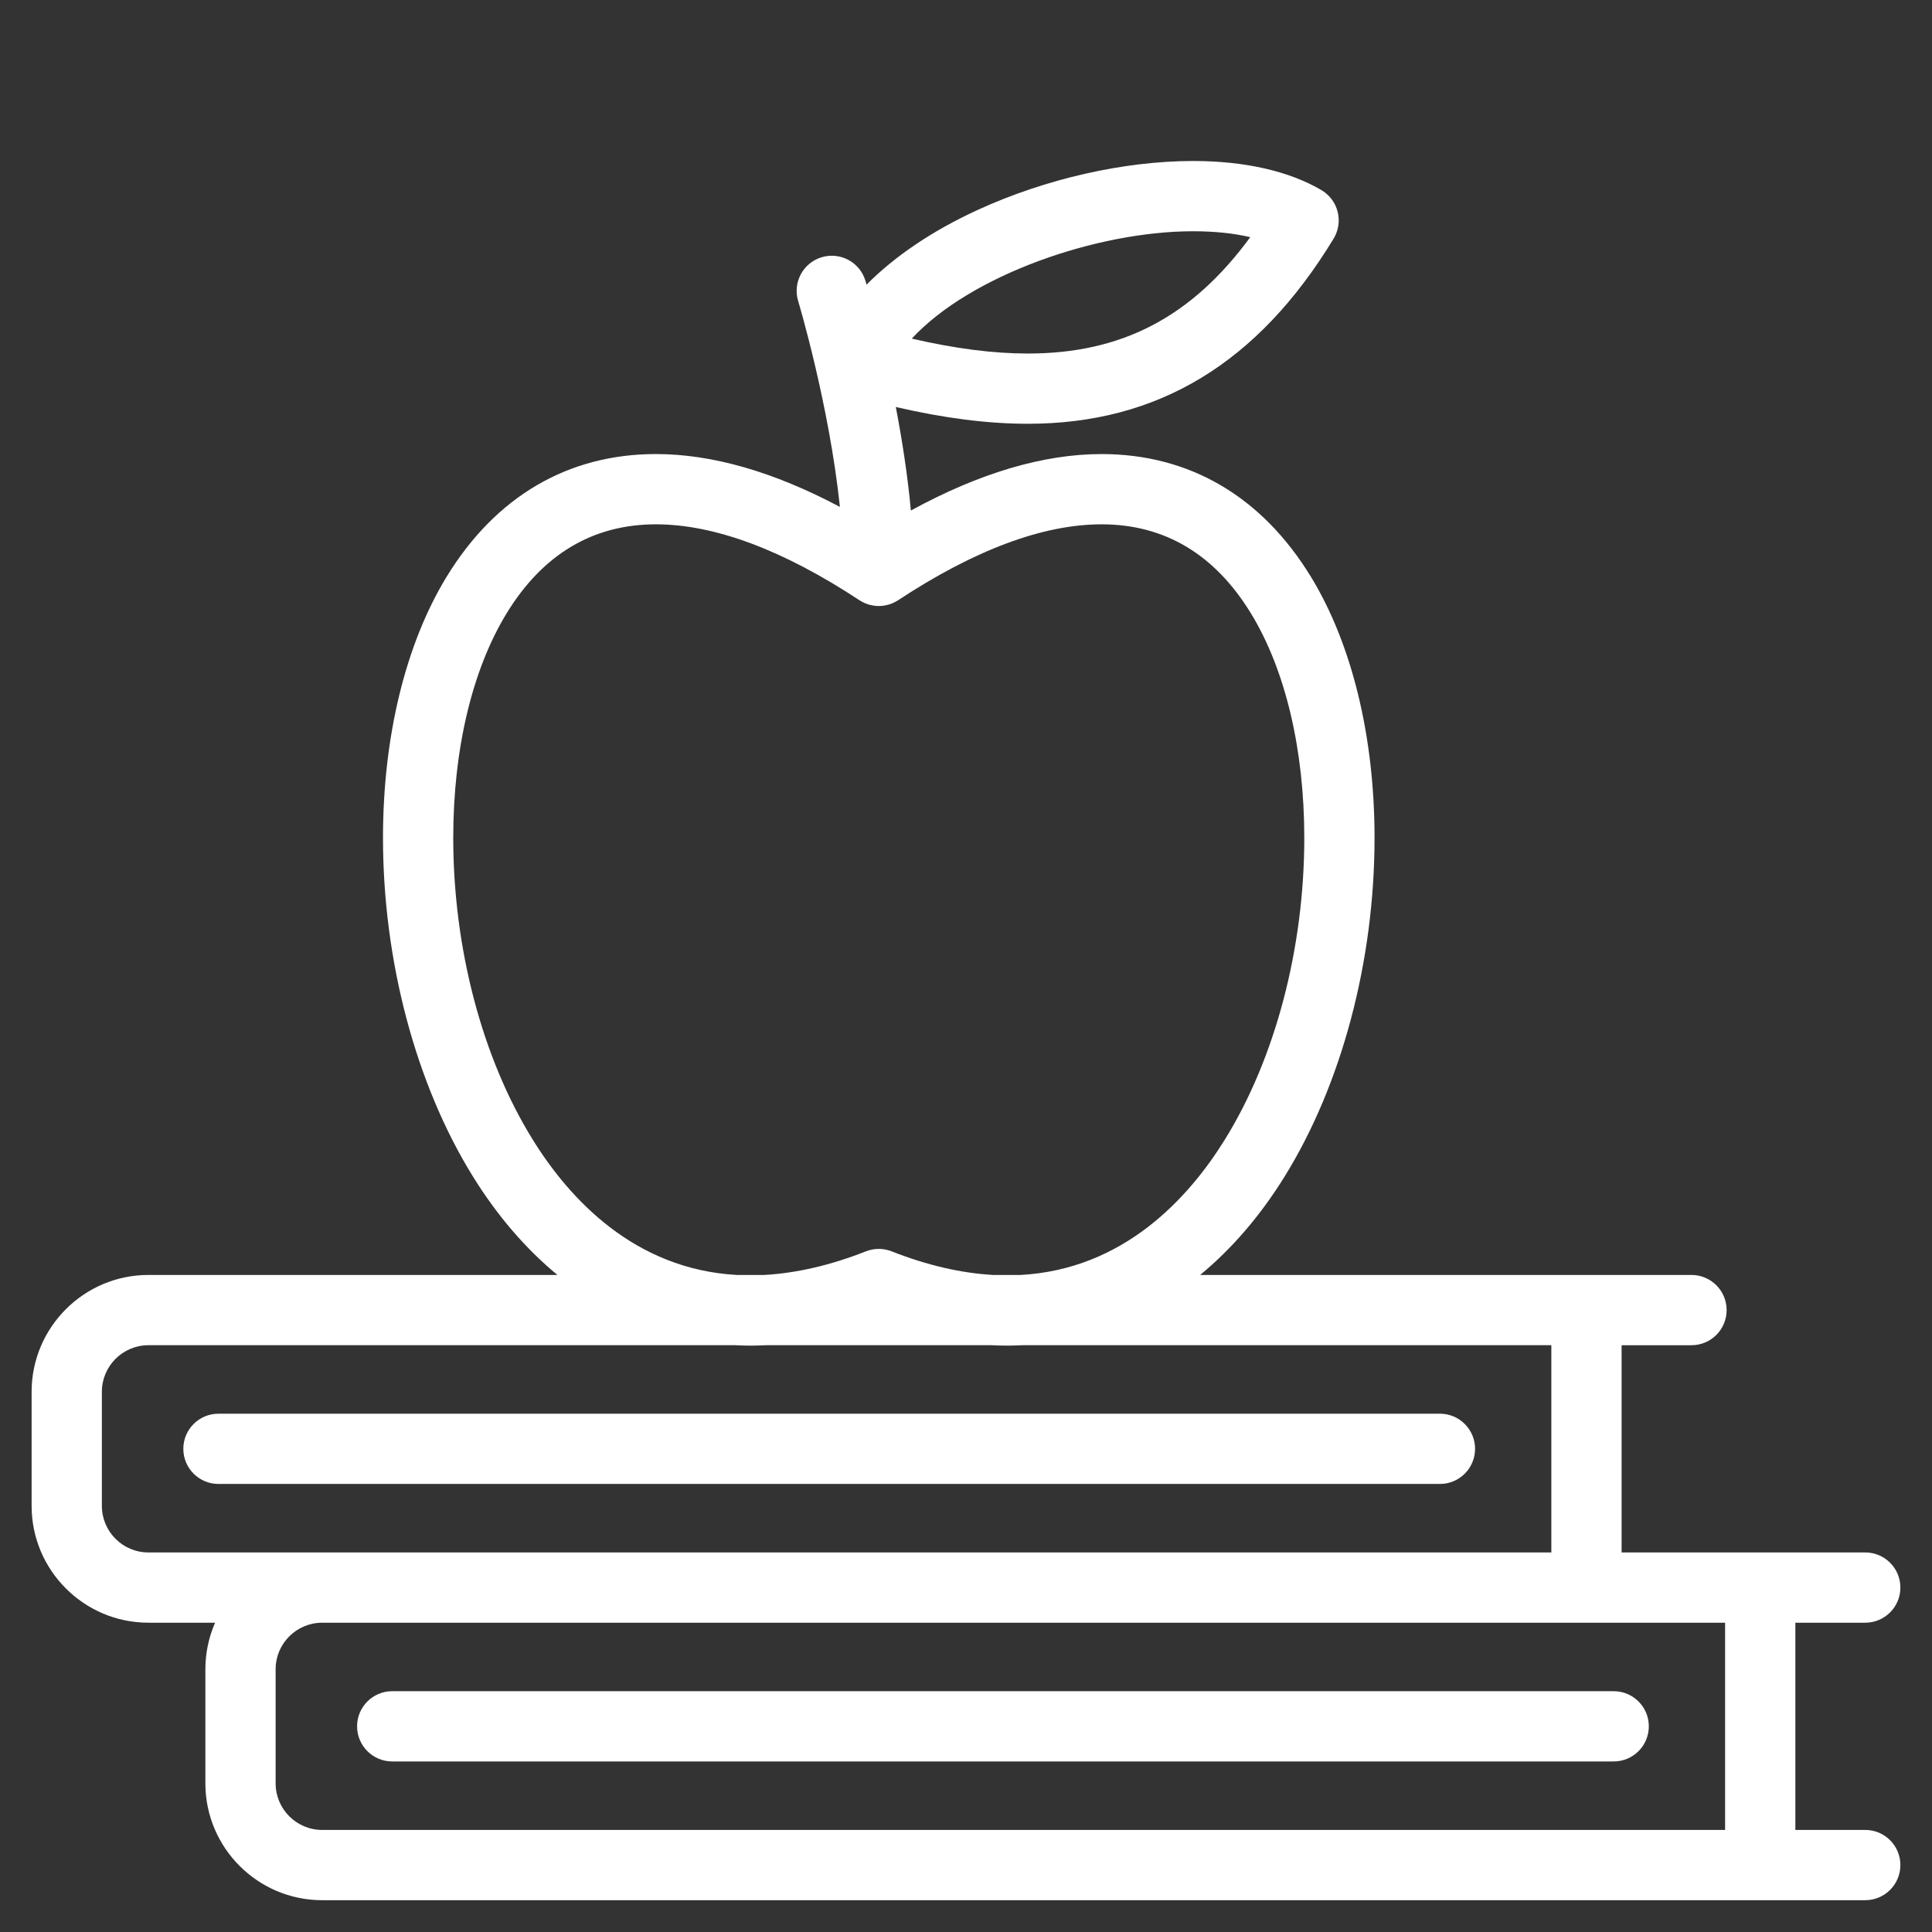
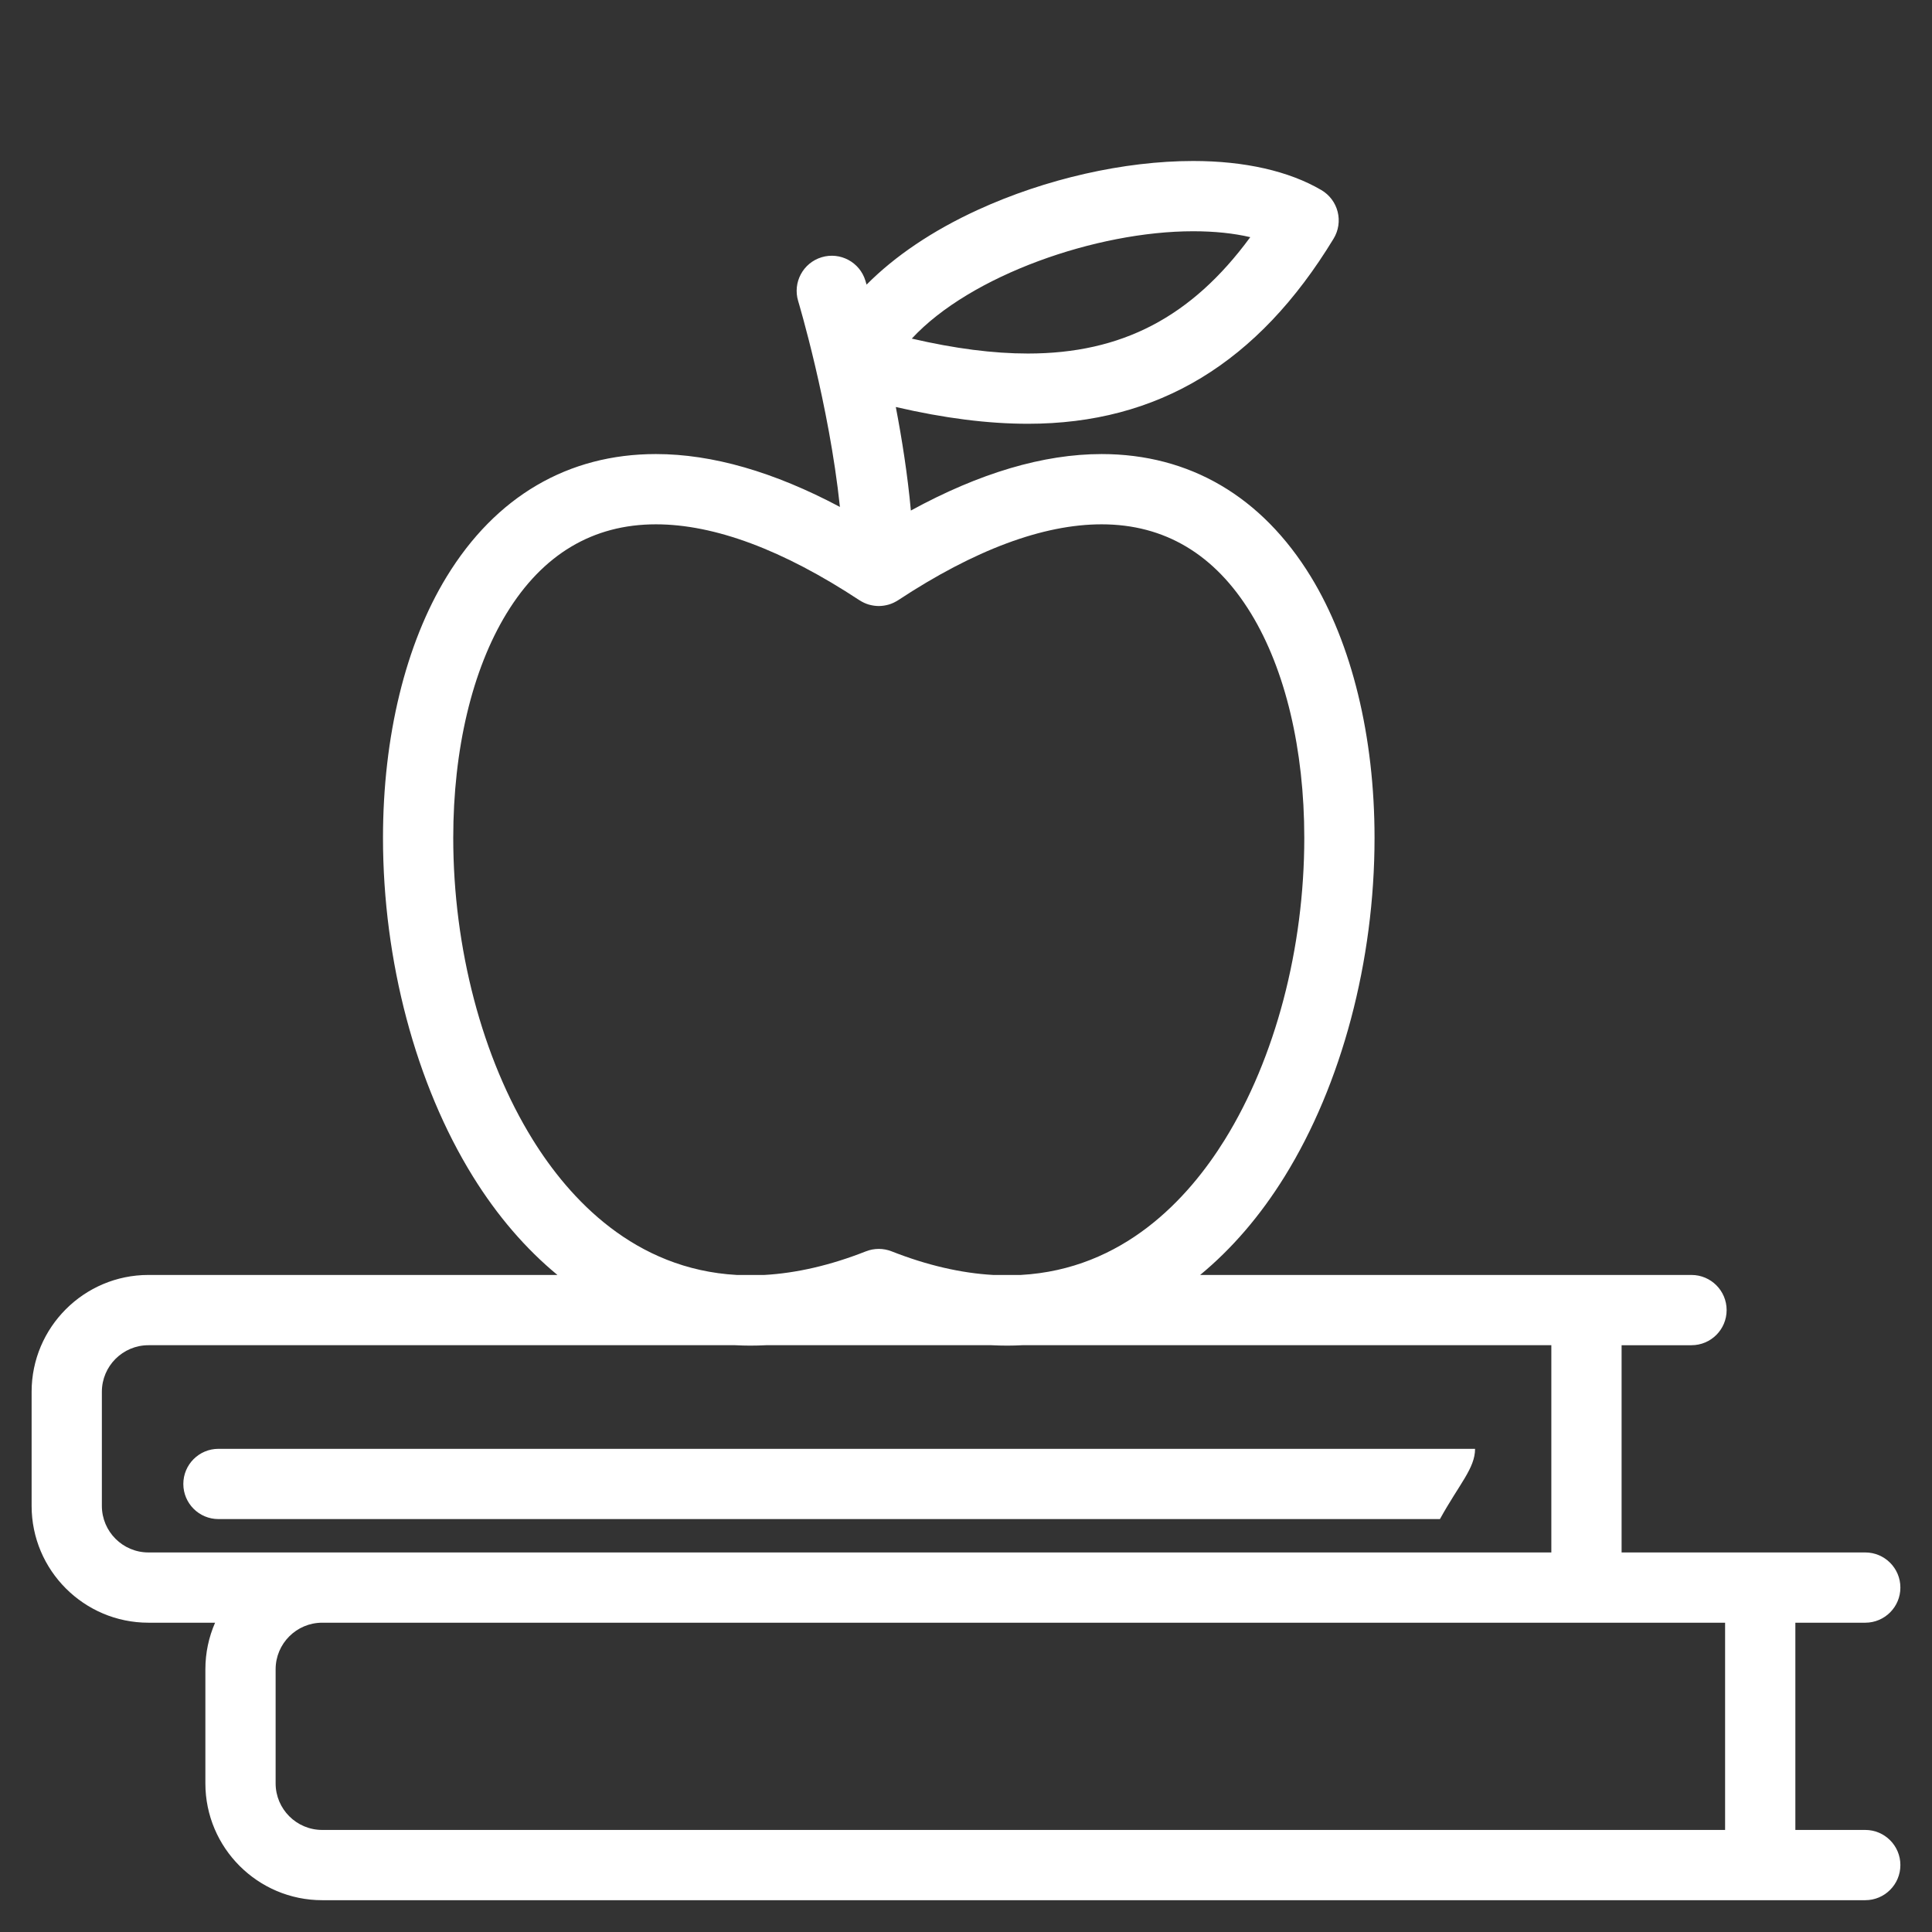
<svg xmlns="http://www.w3.org/2000/svg" height="100px" width="100px" fill="#ffffff" version="1.1" x="0px" y="0px" viewBox="0 0 550 550" enable-background="new 0 0 550 550" xml:space="preserve">
  <rect x="0" y="0" width="550" height="550" fill="#333333" stroke="none" />
  <g>
    <path d="M531,520.945h-19.9V461.95H531c5.523,0,10-4.478,10-10s-4.477-10-10-10h-29.9h-19.564h-19.901v-58.996h19.901   c5.523,0,10-4.478,10-10s-4.477-10-10-10h-29.901H341.655c8.995-7.421,17.092-16.797,24.037-28.002   c16.277-26.259,25.612-61.405,25.612-96.427c0-28.821-6.439-55.228-18.13-74.352c-13.961-22.838-34.559-34.91-59.565-34.91   c-16.576,0-34.789,5.406-54.302,16.078c-0.934-10.173-2.528-20.316-4.287-29.475c13.836,3.205,26.233,4.774,37.6,4.774   c37.021,0,65.491-17.242,87.035-52.711c1.391-2.29,1.805-5.042,1.149-7.64c-0.656-2.598-2.327-4.824-4.639-6.179   c-9.239-5.416-21.855-8.278-36.483-8.278c-19.679,0-42.03,5.072-61.323,13.918c-12.902,5.915-23.645,13.191-31.662,21.28   c-0.174-0.597-0.289-0.979-0.332-1.119c-1.6-5.287-7.184-8.276-12.467-6.676c-5.287,1.599-8.275,7.181-6.676,12.467   c0.106,0.352,8.812,29.396,11.886,58.61c-18.787-9.984-36.351-15.051-52.38-15.051c-25.009,0-45.607,12.07-59.568,34.905   c-11.691,19.121-18.13,45.524-18.13,74.345c0,35.022,9.336,70.171,25.615,96.434c6.946,11.207,15.044,20.585,24.041,28.007H42.255   C23.918,362.954,9,377.872,9,396.209v32.485c0,18.337,14.918,33.256,33.256,33.256h18.973c-1.774,4.064-2.764,8.546-2.764,13.256   v32.484c0,18.337,14.918,33.255,33.256,33.255h409.379H531c5.523,0,10-4.478,10-10S536.522,520.945,531,520.945z M339.681,65.834   c6.053,0,11.521,0.571,16.244,1.681c-16.738,22.819-36.647,33.127-63.306,33.127c-9.837,0-20.736-1.396-33.049-4.249   C276.246,78.361,312.155,65.834,339.681,65.834z M151.643,324.41c-14.372-23.186-22.614-54.494-22.614-85.896   c0-25.19,5.396-47.888,15.193-63.912c10.279-16.812,24.58-25.338,42.504-25.338c16.678,0,36.172,7.271,57.94,21.609   c0.02,0.014,0.042,0.021,0.062,0.035c0.354,0.23,0.727,0.434,1.11,0.618c0.071,0.034,0.141,0.07,0.213,0.103   c0.402,0.183,0.816,0.342,1.245,0.471c0.04,0.012,0.079,0.02,0.119,0.03c0.375,0.107,0.761,0.189,1.153,0.253   c0.102,0.017,0.203,0.033,0.305,0.047c0.425,0.055,0.854,0.093,1.294,0.093c0.008,0,0.017,0,0.024,0   c0.434-0.001,0.858-0.039,1.278-0.094c0.101-0.013,0.2-0.03,0.3-0.046c0.385-0.062,0.764-0.145,1.133-0.249   c0.048-0.014,0.096-0.023,0.144-0.038c0.428-0.128,0.842-0.287,1.244-0.47c0.069-0.031,0.136-0.066,0.205-0.099   c0.376-0.182,0.74-0.383,1.088-0.607c0.027-0.018,0.057-0.029,0.084-0.047c21.768-14.339,41.262-21.609,57.94-21.609   c17.923,0,32.222,8.526,42.501,25.341c9.798,16.028,15.194,38.729,15.194,63.921c0,31.402-8.242,62.707-22.611,85.89   c-10.486,16.916-28.969,36.936-58.146,38.539h-7.772c-9.182-0.513-18.897-2.765-28.942-6.722c-1.178-0.464-2.421-0.696-3.665-0.696   s-2.487,0.232-3.665,0.696c-10.045,3.957-19.76,6.209-28.942,6.722h-7.772C180.613,361.351,162.13,341.329,151.643,324.41z    M29,428.694v-32.485c0-7.309,5.947-13.255,13.256-13.255h167.062c1.405,0.068,2.816,0.115,4.237,0.115   c1.5,0,3.01-0.04,4.528-0.115h64.171c1.518,0.075,3.028,0.115,4.528,0.115c1.421,0,2.832-0.047,4.238-0.115h150.615v58.996H91.72   H42.255C34.946,441.95,29,436.004,29,428.694z M78.464,507.69v-32.484c0-7.31,5.947-13.256,13.256-13.256h359.914h29.901h9.564   v58.995H91.72C84.411,520.945,78.464,514.999,78.464,507.69z" />
-     <path d="M459.386,481.448H111.654c-5.523,0-10,4.478-10,10s4.477,10,10,10h347.732c5.523,0,10-4.478,10-10   S464.909,481.448,459.386,481.448z" />
-     <path d="M419.921,412.451c0-5.522-4.477-10-10-10H62.189c-5.523,0-10,4.478-10,10s4.477,10,10,10h347.732   C415.444,422.451,419.921,417.974,419.921,412.451z" />
+     <path d="M419.921,412.451H62.189c-5.523,0-10,4.478-10,10s4.477,10,10,10h347.732   C415.444,422.451,419.921,417.974,419.921,412.451z" />
  </g>
</svg>